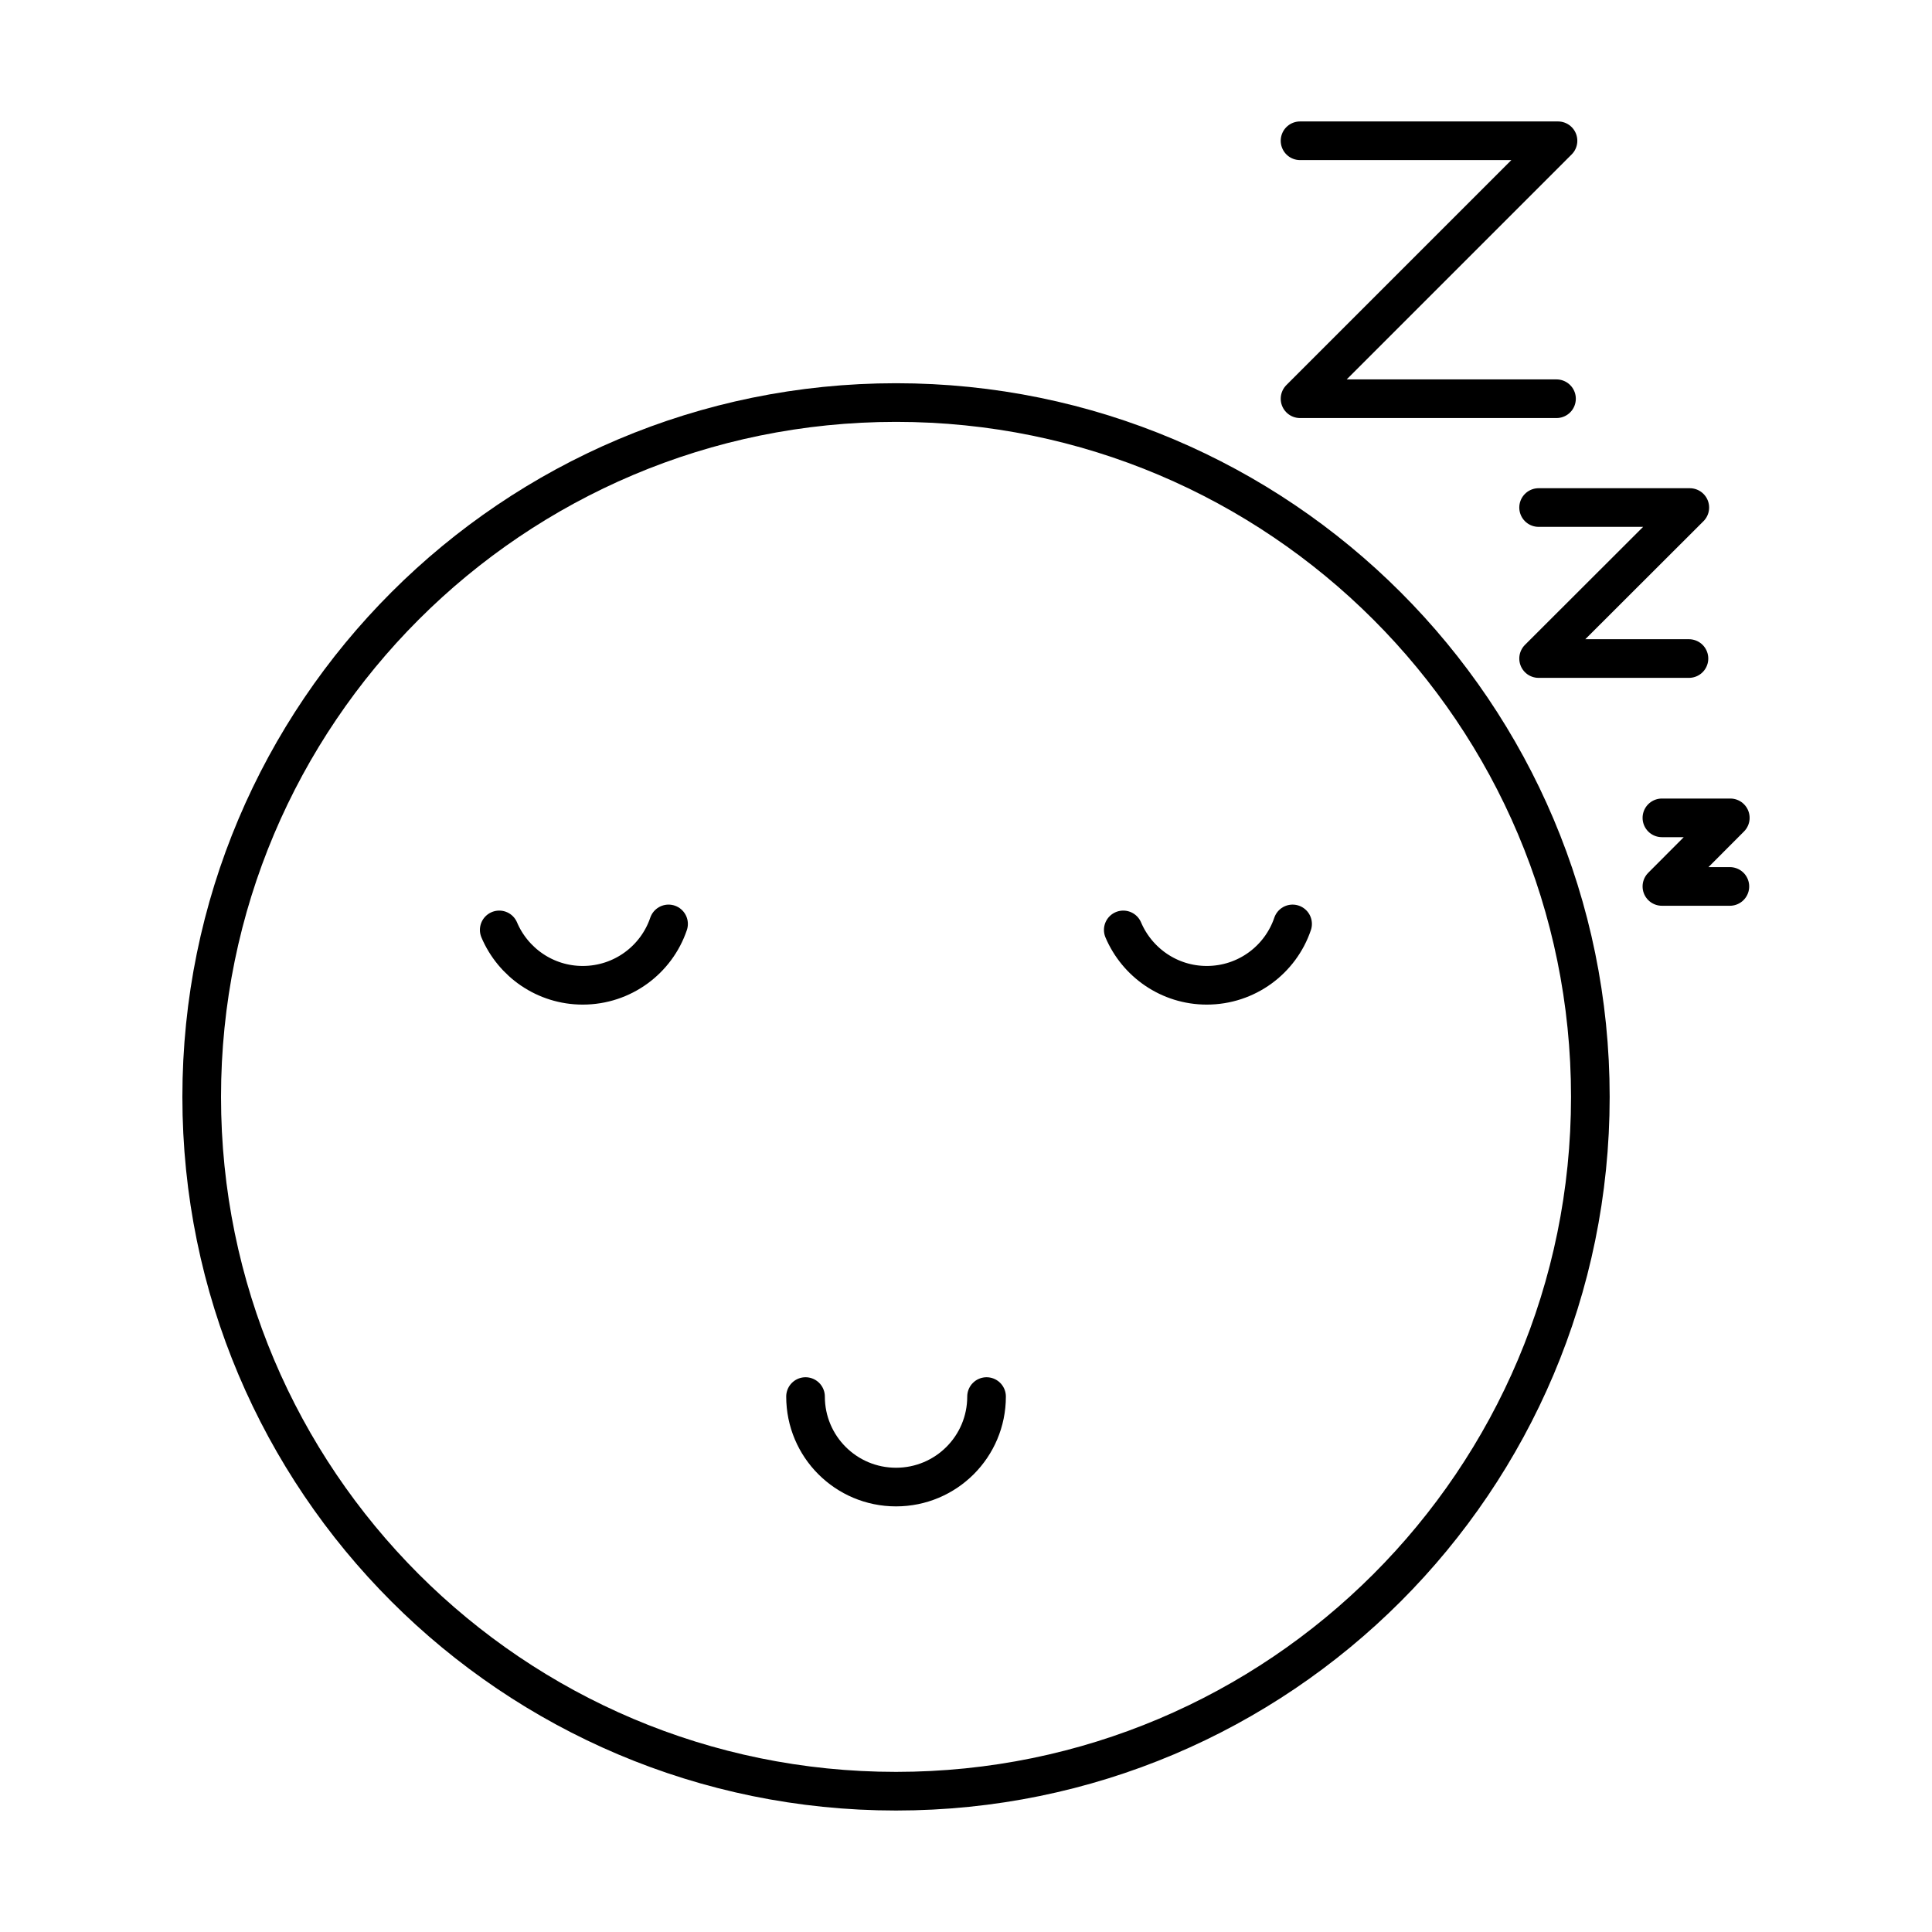
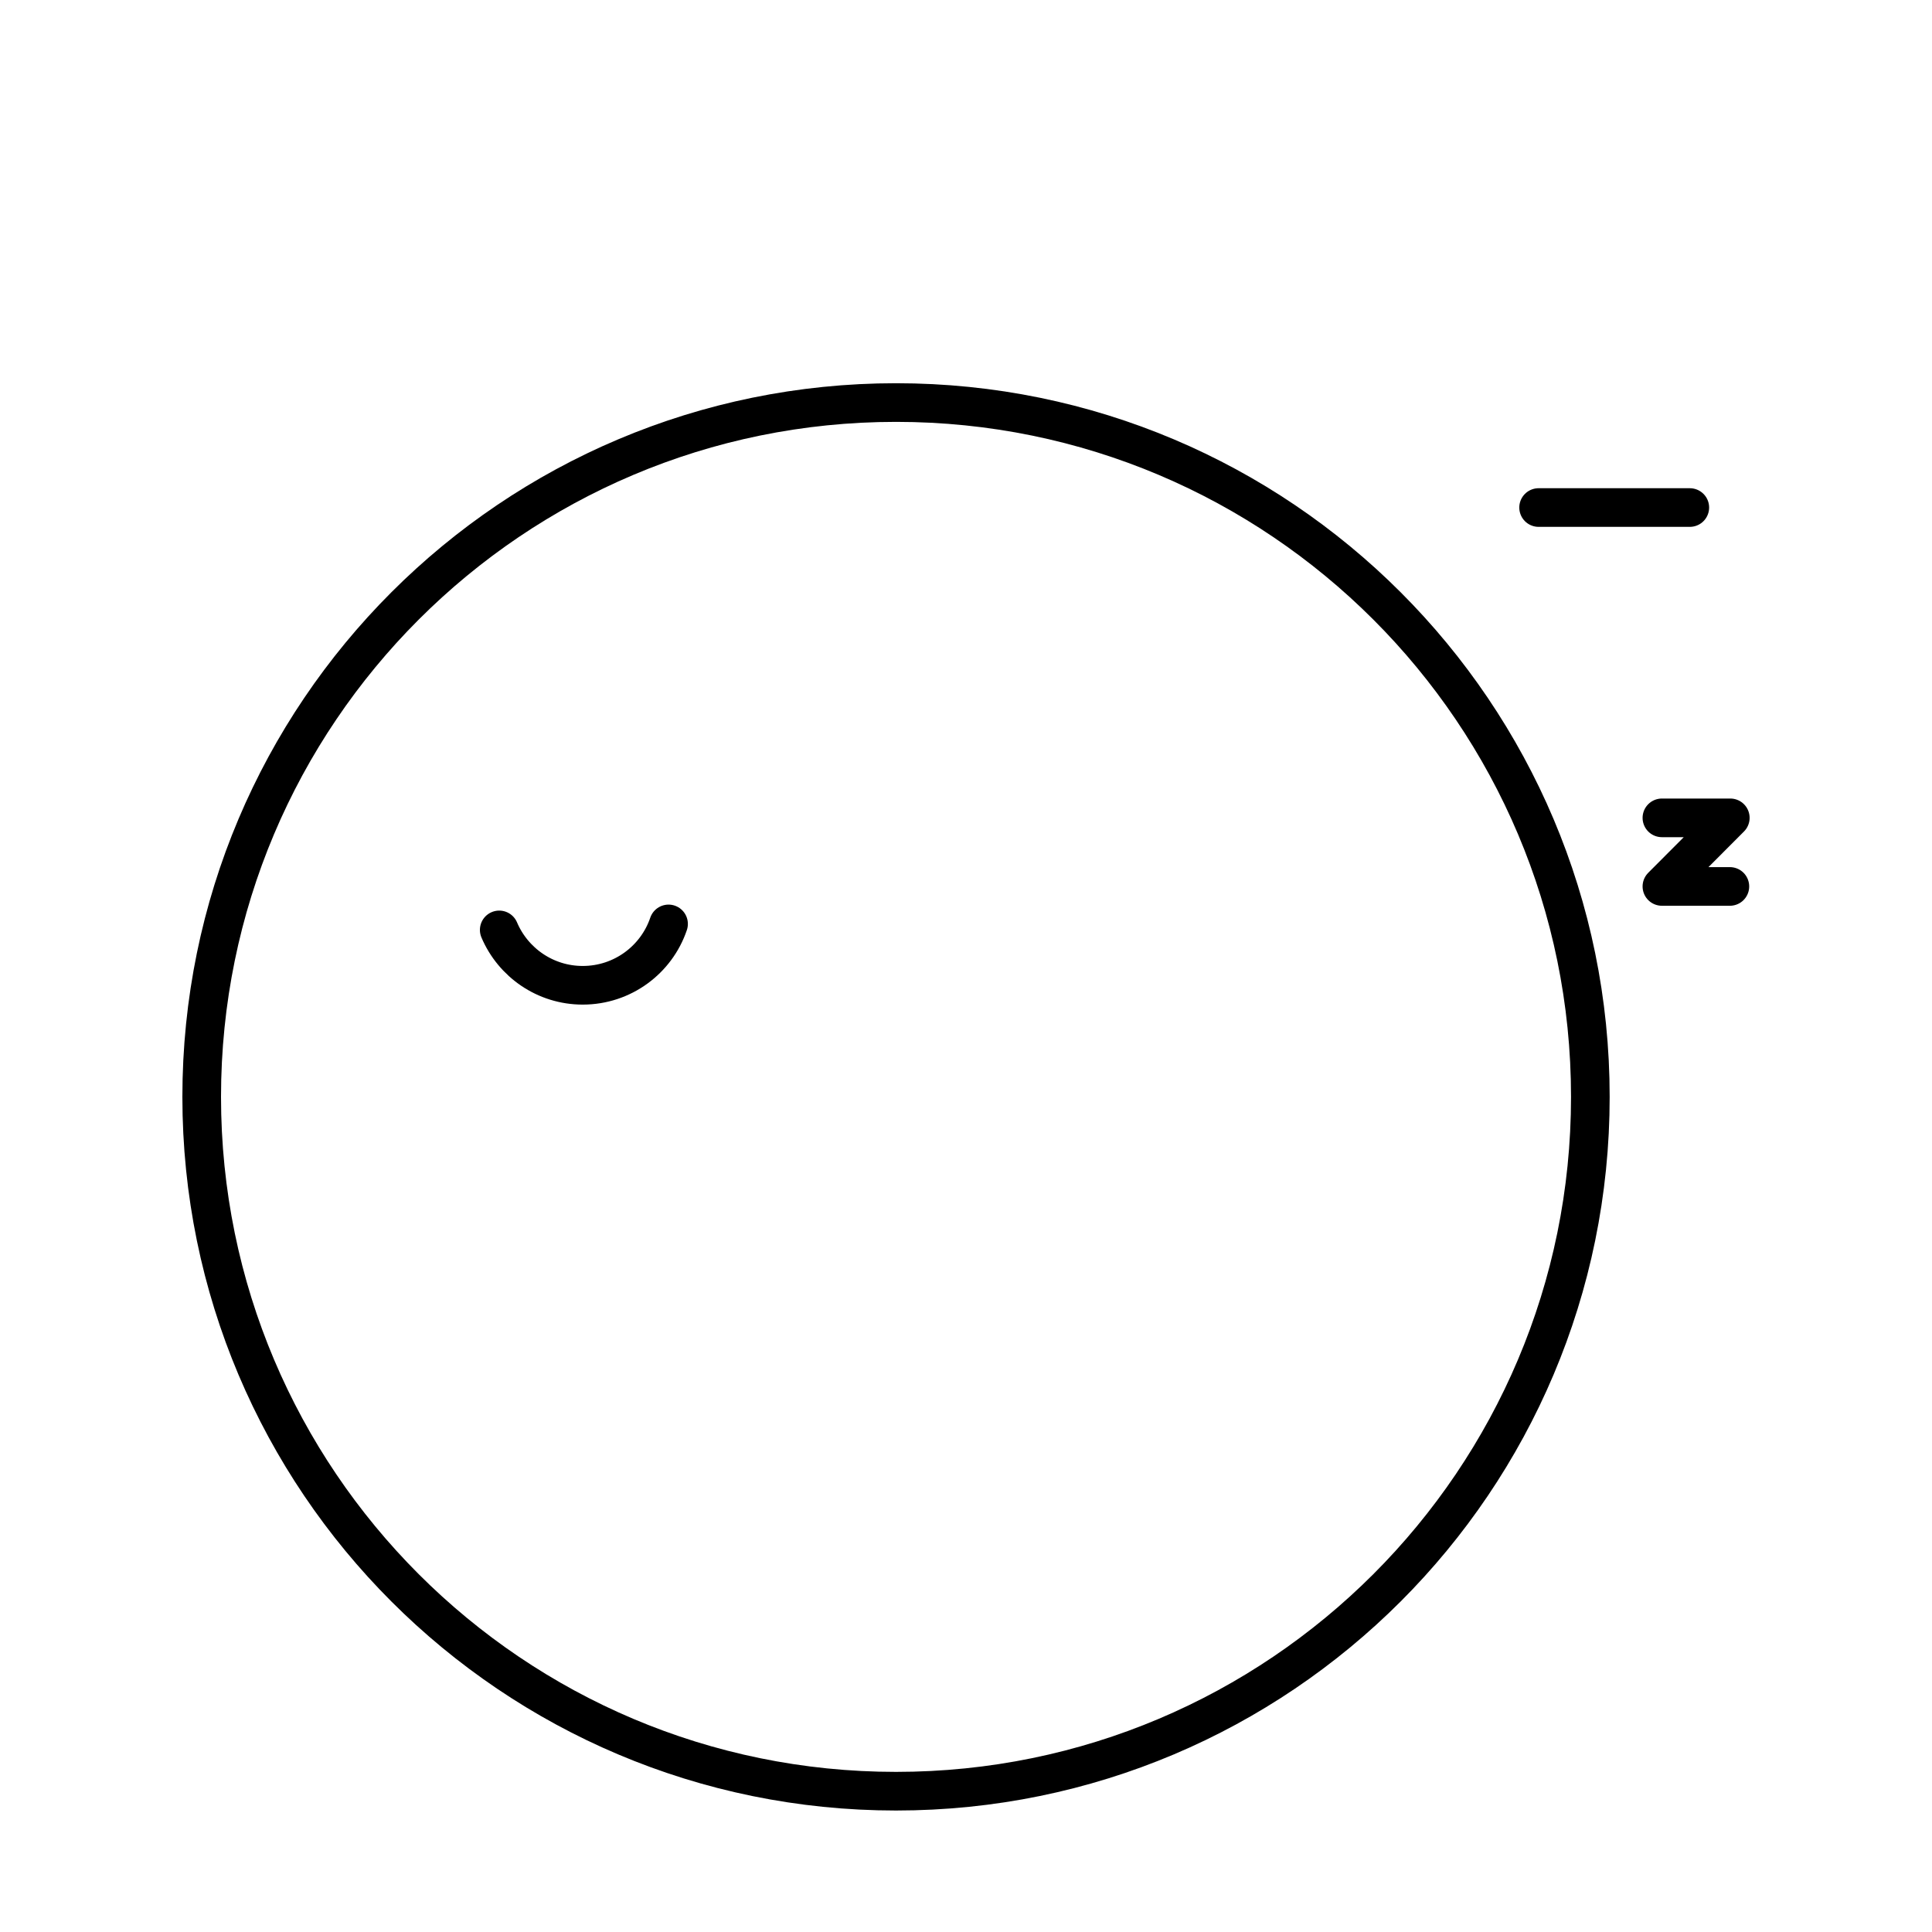
<svg xmlns="http://www.w3.org/2000/svg" width="50" height="50" viewBox="0 0 50 50" fill="none">
  <path d="M23.189 46.356C33.113 46.356 41.158 38.311 41.158 28.387C41.158 18.463 33.113 10.418 23.189 10.418C13.265 10.418 5.22 18.463 5.22 28.387C5.22 38.311 13.265 46.356 23.189 46.356Z" stroke="black" stroke-miterlimit="10" stroke-linecap="round" stroke-linejoin="round" />
-   <path d="M25.532 36.143C25.532 37.438 24.485 38.485 23.189 38.485C21.894 38.485 20.847 37.438 20.847 36.143" stroke="black" stroke-miterlimit="10" stroke-linecap="round" stroke-linejoin="round" />
  <path d="M17.302 23.911C16.988 24.837 16.111 25.499 15.081 25.499C14.111 25.499 13.278 24.909 12.92 24.066" stroke="black" stroke-miterlimit="10" stroke-linecap="round" stroke-linejoin="round" />
-   <path d="M33.452 23.911C33.138 24.837 32.262 25.499 31.231 25.499C30.261 25.499 29.429 24.909 29.07 24.066" stroke="black" stroke-miterlimit="10" stroke-linecap="round" stroke-linejoin="round" />
-   <path d="M33.645 3.643H40.321L33.645 10.319H40.282" stroke="black" stroke-miterlimit="10" stroke-linecap="round" stroke-linejoin="round" />
-   <path d="M39.819 13.135H43.732L39.819 17.043H43.71" stroke="black" stroke-miterlimit="10" stroke-linecap="round" stroke-linejoin="round" />
+   <path d="M39.819 13.135H43.732H43.71" stroke="black" stroke-miterlimit="10" stroke-linecap="round" stroke-linejoin="round" />
  <path d="M43.01 21.166H44.78L43.01 22.941H44.769" stroke="black" stroke-miterlimit="10" stroke-linecap="round" stroke-linejoin="round" />
</svg>